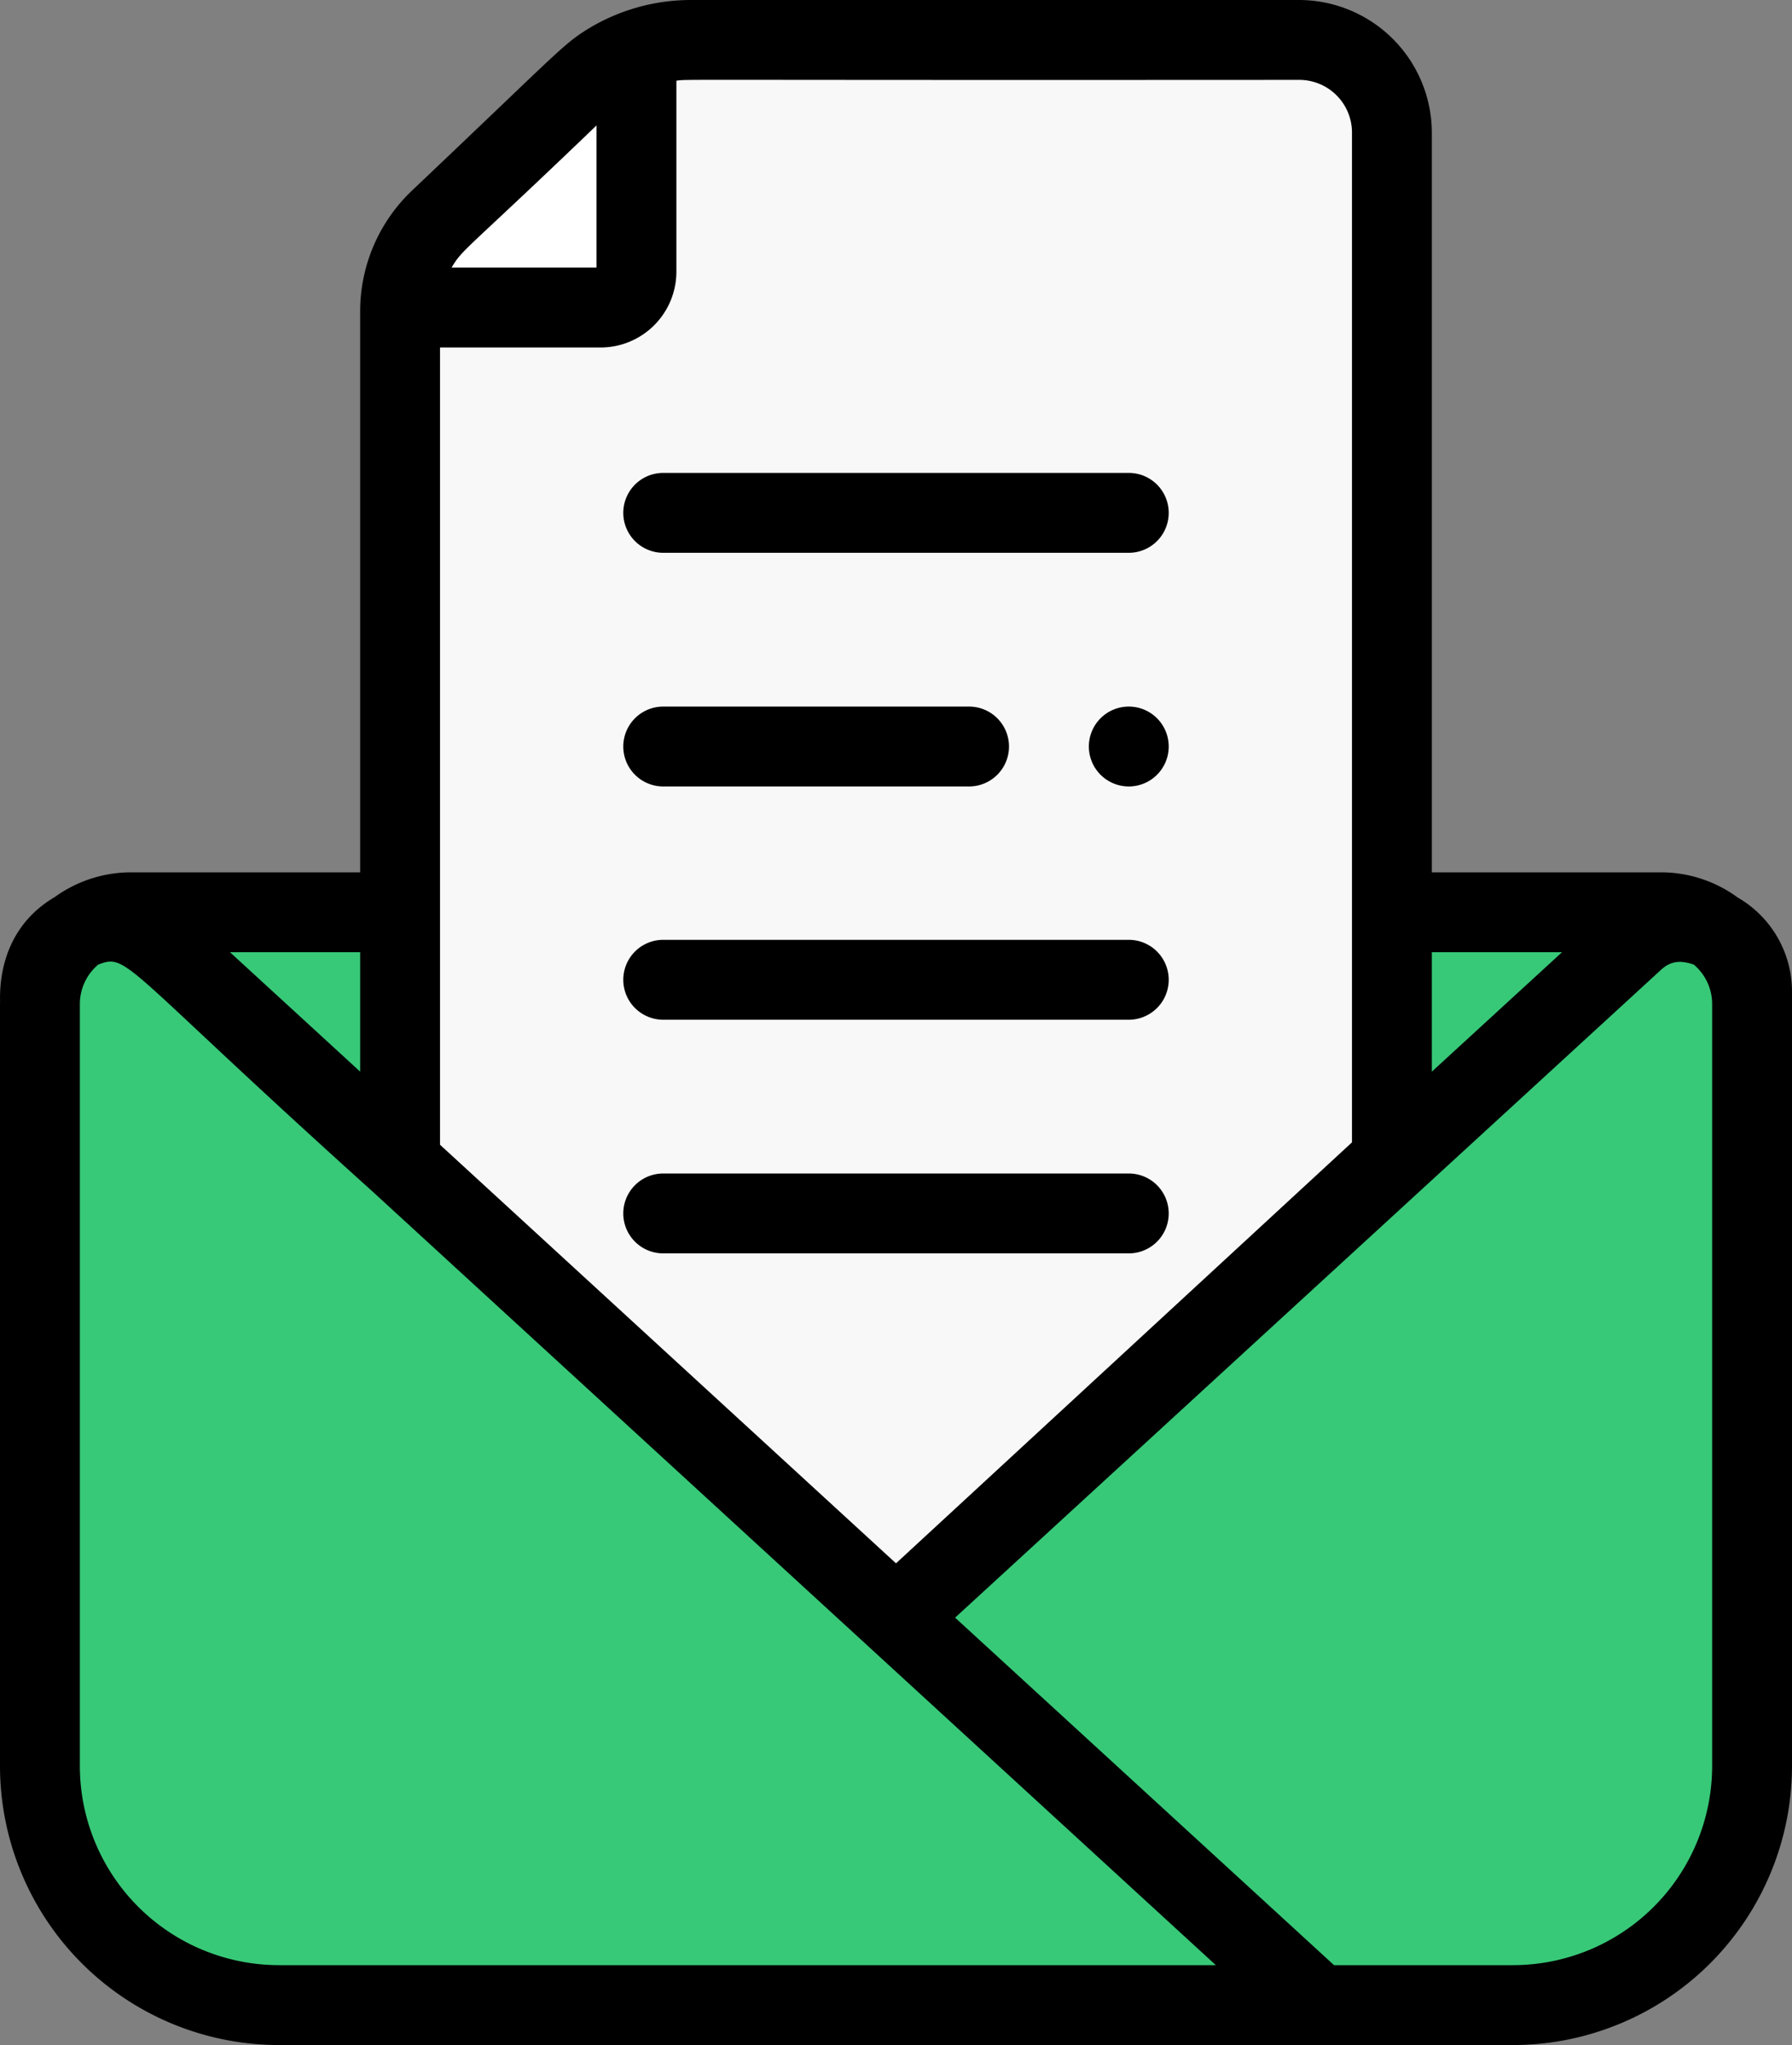
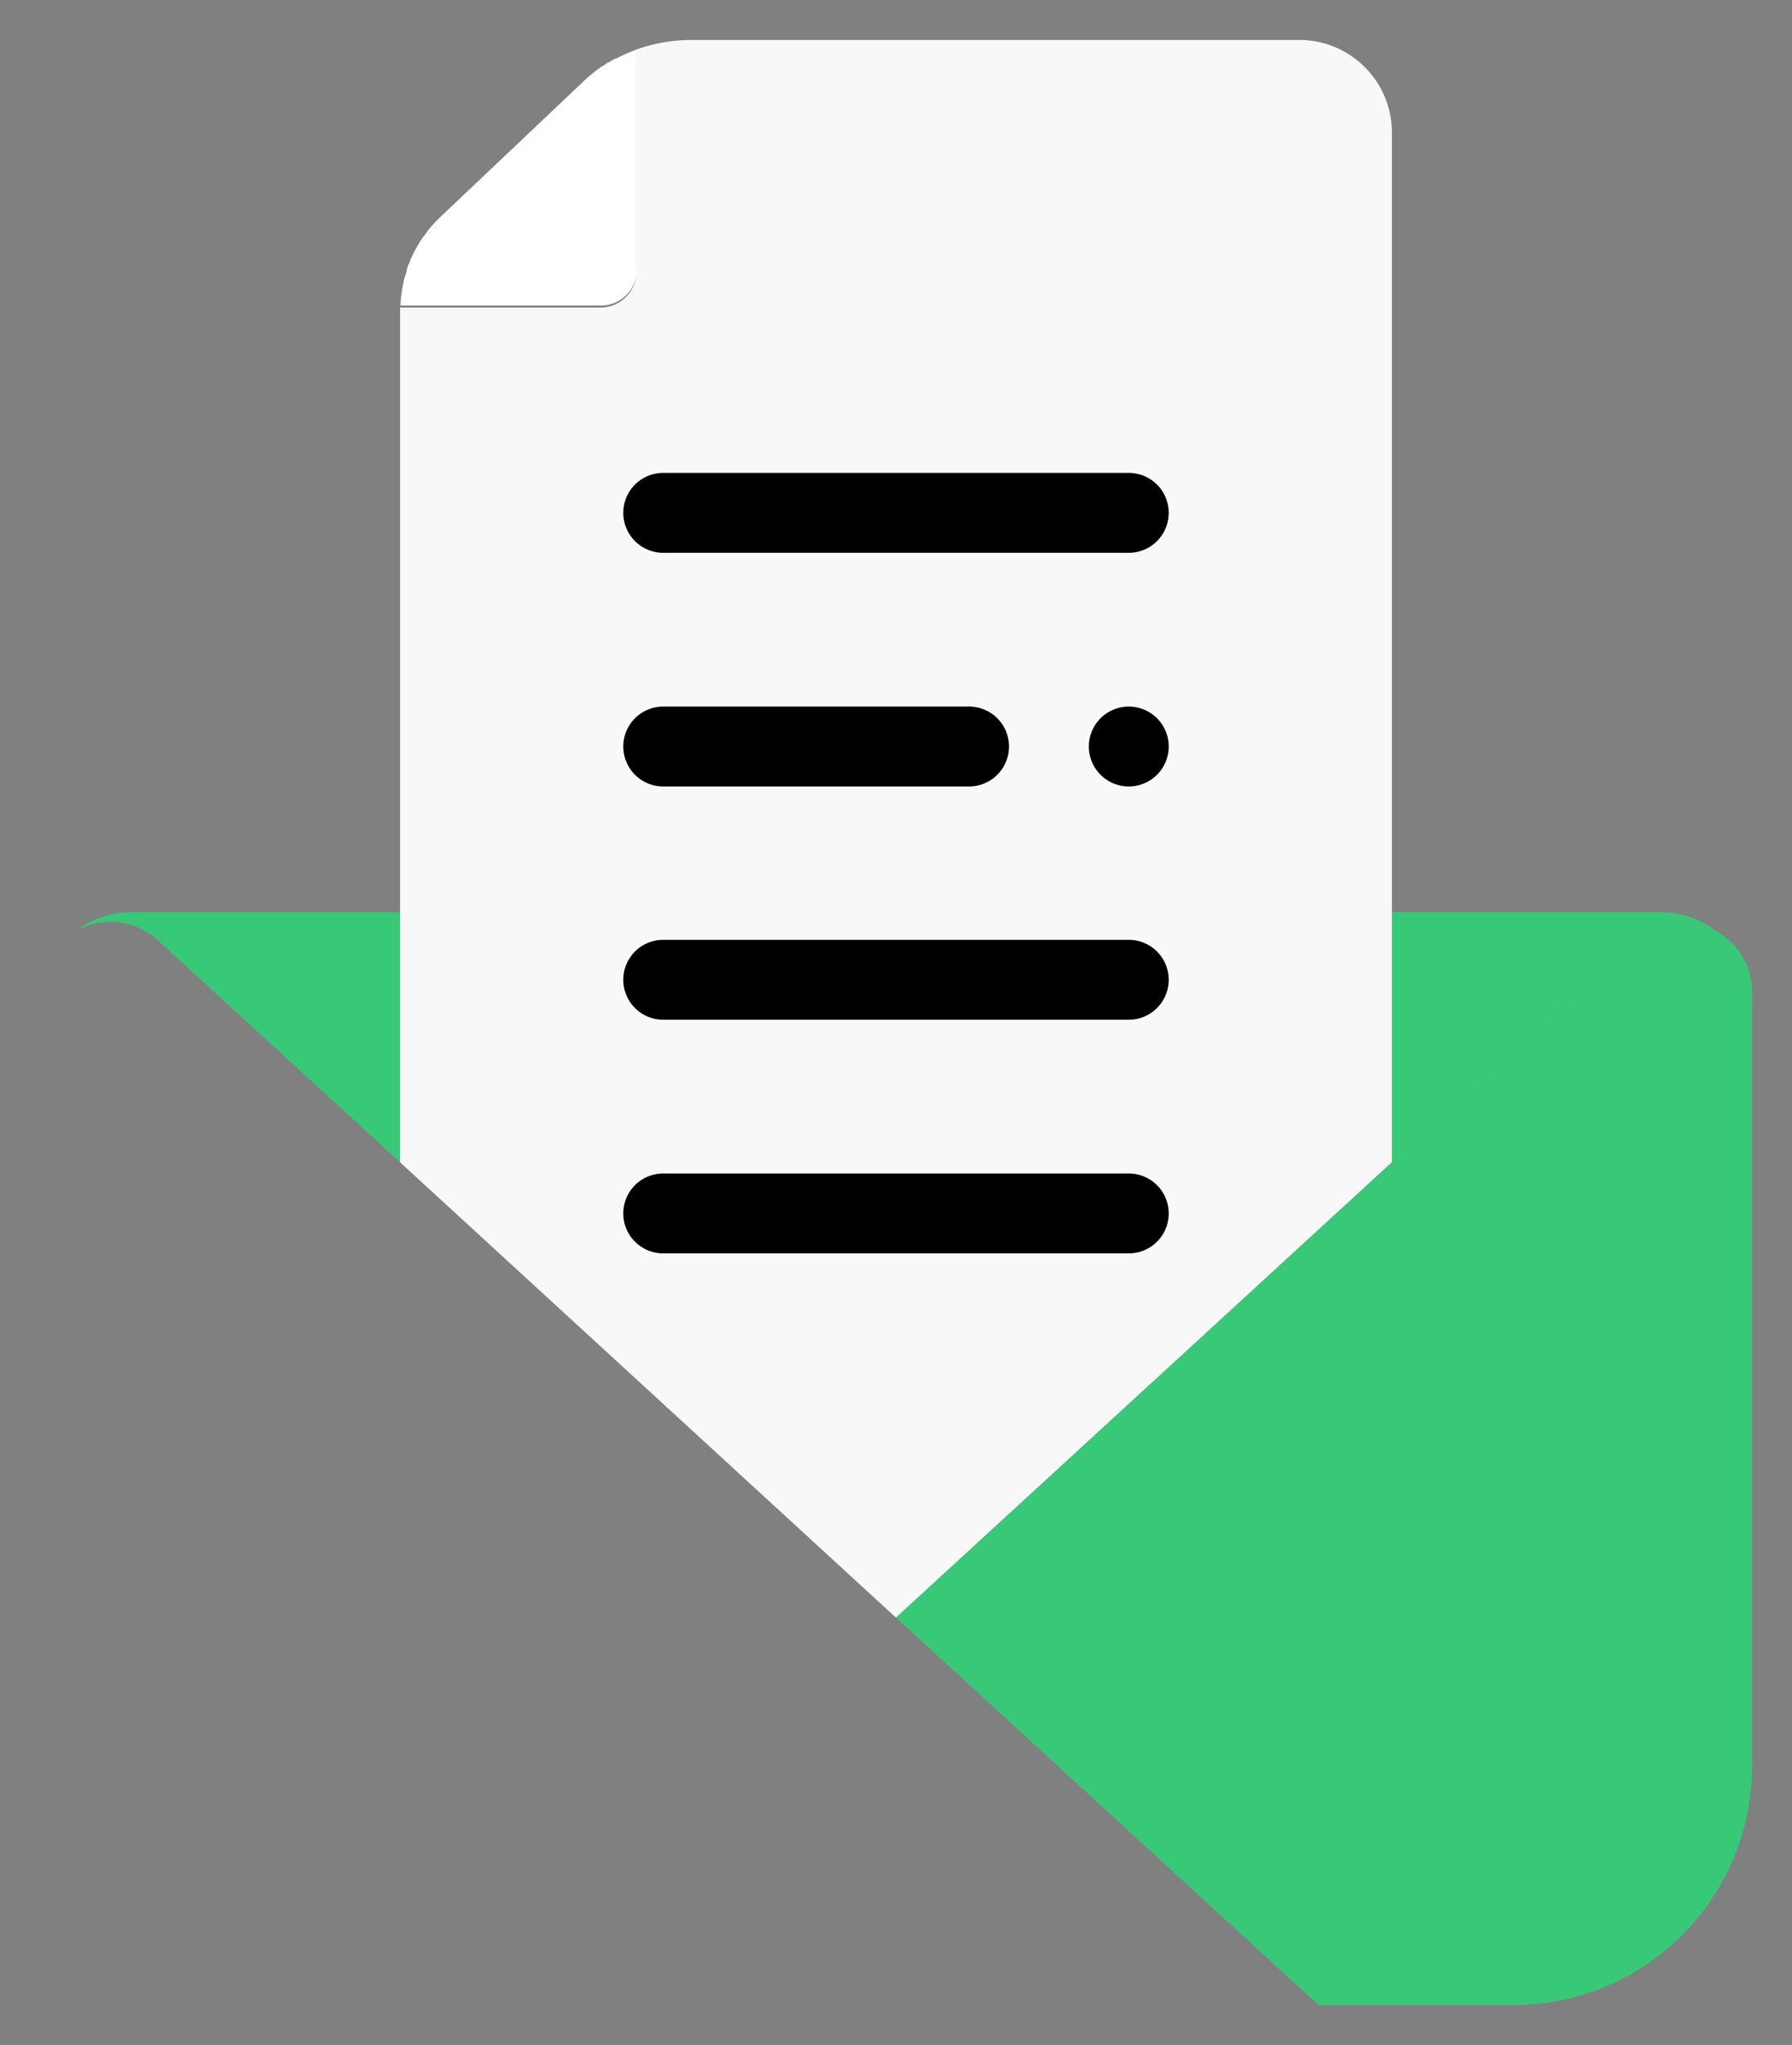
<svg xmlns="http://www.w3.org/2000/svg" id="Layer_1" data-name="Layer 1" viewBox="0 0 448.8 512">
  <rect x="0" y="0" width="448.8" height="512" fill="#808080" stroke="none" />
  <defs>
    <style>.cls-1{fill:#37c978;}.cls-2{fill:#f8f8f8;}.cls-3{fill:#fff;}</style>
  </defs>
  <title>email</title>
  <path class="cls-1" d="M867.2,363.5a17.4,17.4,0,0,1,20.6-2.4,22.6,22.6,0,0,0-13.9-4.7H806.6V419Zm0,0" transform="translate(-458 -128)" />
  <path class="cls-1" d="M497.6,363.5,558.2,419V356.4H490.9a22.6,22.6,0,0,0-13.9,4.7,17.4,17.4,0,0,1,20.6,2.4Zm0,0" transform="translate(-458 -128)" />
  <path class="cls-2" d="M615.6,141.2l1.8-.7-1.8.7Zm0,0" transform="translate(-458 -128)" />
-   <path class="cls-2" d="M605.9,147.1l1.1-.9-1.1.9Zm0,0" transform="translate(-458 -128)" />
  <path class="cls-2" d="M559.9,195.7c.1-.4.3-.8.4-1.2s-.3.8-.4,1.2Zm0,0" transform="translate(-458 -128)" />
  <path class="cls-2" d="M560.5,194.2l.4-1.2-.4,1.2Zm0,0" transform="translate(-458 -128)" />
  <path class="cls-2" d="M563.5,188.4a3.5,3.5,0,0,1,.5-.8,3.5,3.5,0,0,0-.5.8Zm0,0" transform="translate(-458 -128)" />
  <path class="cls-2" d="M604.1,148.7l1.4-1.3-1.4,1.3Zm0,0" transform="translate(-458 -128)" />
  <path class="cls-2" d="M559.4,197.2a6.5,6.5,0,0,0,.4-1.3,6.5,6.5,0,0,1-.4,1.3Zm0,0" transform="translate(-458 -128)" />
  <path class="cls-2" d="M565.4,185.7l.5-.6-.5.6Zm0,0" transform="translate(-458 -128)" />
-   <path class="cls-2" d="M562.6,189.8l.5-.9-.5.9Zm0,0" transform="translate(-458 -128)" />
  <path class="cls-2" d="M561.1,192.7l.5-1.1-.5,1.1Zm0,0" transform="translate(-458 -128)" />
  <path class="cls-2" d="M564.4,187.1l.5-.7-.5.7Zm0,0" transform="translate(-458 -128)" />
  <path class="cls-2" d="M609,144.8l1.3-.9-1.3.9Zm0,0" transform="translate(-458 -128)" />
  <path class="cls-2" d="M566.6,184.4l.4-.5-.4.5Zm0,0" transform="translate(-458 -128)" />
  <path class="cls-2" d="M561.8,191.2l.5-.9-.5.9Zm0,0" transform="translate(-458 -128)" />
  <path class="cls-2" d="M607.4,145.9l1.2-.9-1.2.9Zm0,0" transform="translate(-458 -128)" />
  <path class="cls-2" d="M604.1,148.7l-36,34.1h0Zm0,0" transform="translate(-458 -128)" />
  <path class="cls-2" d="M613.8,142l1.8-.8-1.8.8Zm0,0" transform="translate(-458 -128)" />
  <path class="cls-2" d="M558.3,203.4a7.7,7.7,0,0,1,.2-1.5,7.7,7.7,0,0,0-.2,1.5Zm0,0" transform="translate(-458 -128)" />
  <path class="cls-2" d="M558.2,205a9.2,9.2,0,0,1,.1-1.6,9.2,9.2,0,0,0-.1,1.6Zm0,0" transform="translate(-458 -128)" />
  <path class="cls-2" d="M559,198.7a6.5,6.5,0,0,1,.4-1.3,6.5,6.5,0,0,0-.4,1.3Zm0,0" transform="translate(-458 -128)" />
  <path class="cls-2" d="M610.5,143.8l1.5-.9-1.5.9Zm0,0" transform="translate(-458 -128)" />
  <path class="cls-2" d="M558.5,201.8a7.8,7.8,0,0,1,.2-1.4,7.8,7.8,0,0,0-.2,1.4Zm0,0" transform="translate(-458 -128)" />
  <path class="cls-2" d="M558.7,200.3l.3-1.4-.3,1.4Zm0,0" transform="translate(-458 -128)" />
  <path class="cls-2" d="M612.2,142.8l1.6-.8-1.6.8Zm0,0" transform="translate(-458 -128)" />
  <path class="cls-2" d="M682.4,533,806.6,419V161.3A23.2,23.2,0,0,0,783.4,138H631a41.4,41.4,0,0,0-13.6,2.4V196a9,9,0,0,1-9,9H558.2V419Zm0,0" transform="translate(-458 -128)" />
  <path class="cls-1" d="M887.8,361.1a17.4,17.4,0,0,0-20.6,2.4L806.6,419,682.4,533l105.8,97H837a59.8,59.8,0,0,0,59.8-59.8V376.5a17.4,17.4,0,0,0-9-15.4Zm0,0" transform="translate(-458 -128)" />
-   <path class="cls-1" d="M558.2,419l-60.6-55.5a17.6,17.6,0,0,0-29.6,13V570.2A59.8,59.8,0,0,0,527.8,630H788.2L682.4,533Zm0,0" transform="translate(-458 -128)" />
  <path class="cls-3" d="M617.4,196V140.4h0l-1.8.7h0l-1.8.8h0l-1.6.8H612l-1.5.9h-.2l-1.3.9-.4.2-1.2.9-.4.3-1.1.9-.4.3-1.4,1.3-36,34.1h0l-1.1,1.1-.4.5-.7.7-.5.6-.5.7-.5.7-.4.5a3.5,3.5,0,0,0-.5.8l-.4.5-.5.9-.3.5-.5.9c-.1.2-.1.3-.2.4l-.5,1.1-.2.3-.4,1.2-.2.3c-.1.4-.3.8-.4,1.2v.2a6.5,6.5,0,0,1-.4,1.3v.2a6.5,6.5,0,0,0-.4,1.3v.2l-.3,1.4h0a7.8,7.8,0,0,0-.2,1.4h0a7.7,7.7,0,0,0-.2,1.5h0a9.2,9.2,0,0,0-.1,1.6h50.2a9,9,0,0,0,9-9Zm0,0" transform="translate(-458 -128)" />
-   <path d="M893.2,352.7a32.5,32.5,0,0,0-19.3-6.3H816.6V161.3A33.3,33.3,0,0,0,783.4,128H631a49.5,49.5,0,0,0-26,7.4c-6.1,3.8-7.4,5.8-43.7,40.2A41.7,41.7,0,0,0,548.2,206V346.4H490.9a32.6,32.6,0,0,0-19.2,6.2c-15.5,9.1-13.5,26.1-13.7,26.7V570.2A69.9,69.9,0,0,0,527.8,640H837a69.9,69.9,0,0,0,69.8-69.8V376.5a27.2,27.2,0,0,0-13.6-23.8Zm-44,13.7-32.6,29.9V366.4ZM783.4,148a13.2,13.2,0,0,1,13.2,13.3V414L682.4,519.4,568.2,414.6V215h40.2a19,19,0,0,0,19-19V148.2c3.5-.4-5.3-.1,156-.2Zm-176,11.4V195H571.1c2.8-4.8,3.4-4,36.3-35.6ZM548.2,396.3l-32.6-29.9h32.6ZM527.8,620A49.9,49.9,0,0,1,478,570.2V379.3a12.9,12.9,0,0,1,4.6-9.8c7.6-2.9,5.6,0,68.8,56.9h0L762.5,620Zm359-49.8A49.9,49.9,0,0,1,837,620H792.1l-94.9-87L874,370.8c2.5-2.3,5-2.4,8.2-1.3a12.9,12.9,0,0,1,4.6,9.8Zm0,0" transform="translate(-458 -128)" />
  <path d="M614.1,256.4a10,10,0,0,0,10,10H740.7a10,10,0,1,0,0-20H624.1a10,10,0,0,0-10,10Zm0,0" transform="translate(-458 -128)" />
  <path d="M740.7,304.9h0a10,10,0,1,0,10,10,10,10,0,0,0-10-10Zm0,0" transform="translate(-458 -128)" />
  <path d="M624.1,324.9h76.6a10,10,0,0,0,0-20H624.1a10,10,0,0,0,0,20Zm0,0" transform="translate(-458 -128)" />
  <path d="M740.7,363.3H624.1a10,10,0,0,0,0,20H740.7a10,10,0,0,0,0-20Zm0,0" transform="translate(-458 -128)" />
  <path d="M740.7,421.8H624.1a10,10,0,0,0,0,20H740.7a10,10,0,0,0,0-20Zm0,0" transform="translate(-458 -128)" />
</svg>